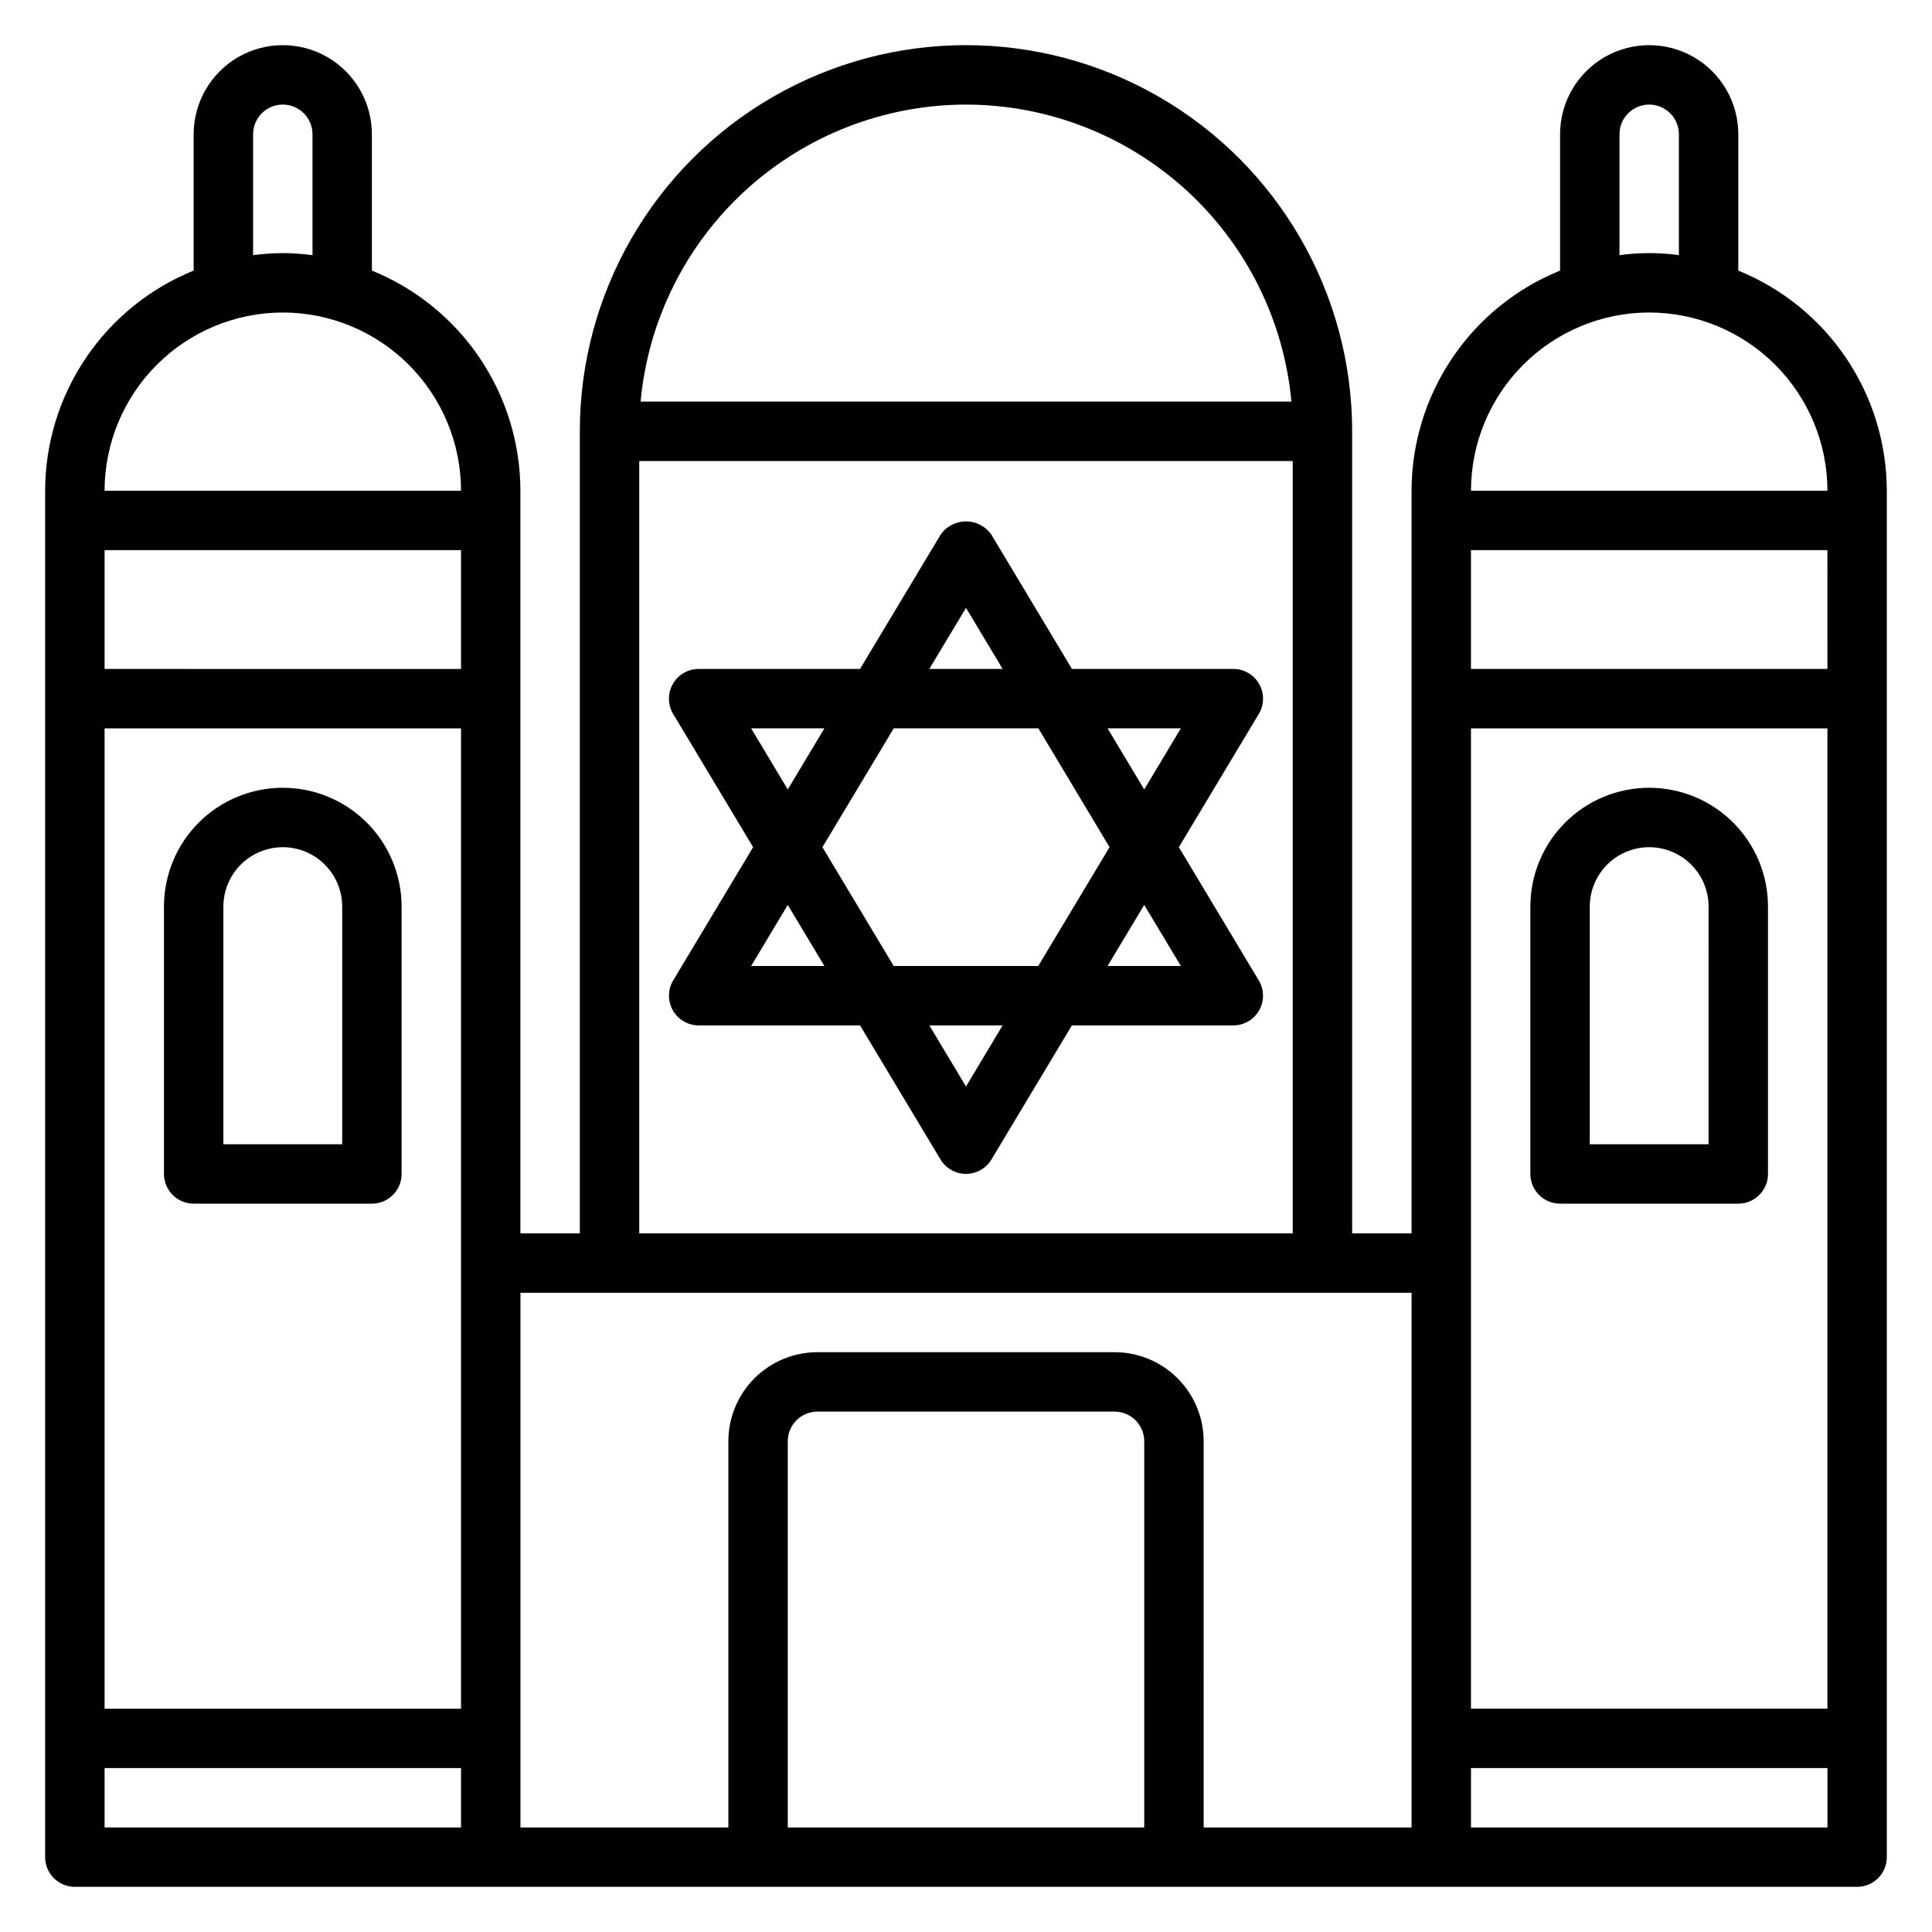
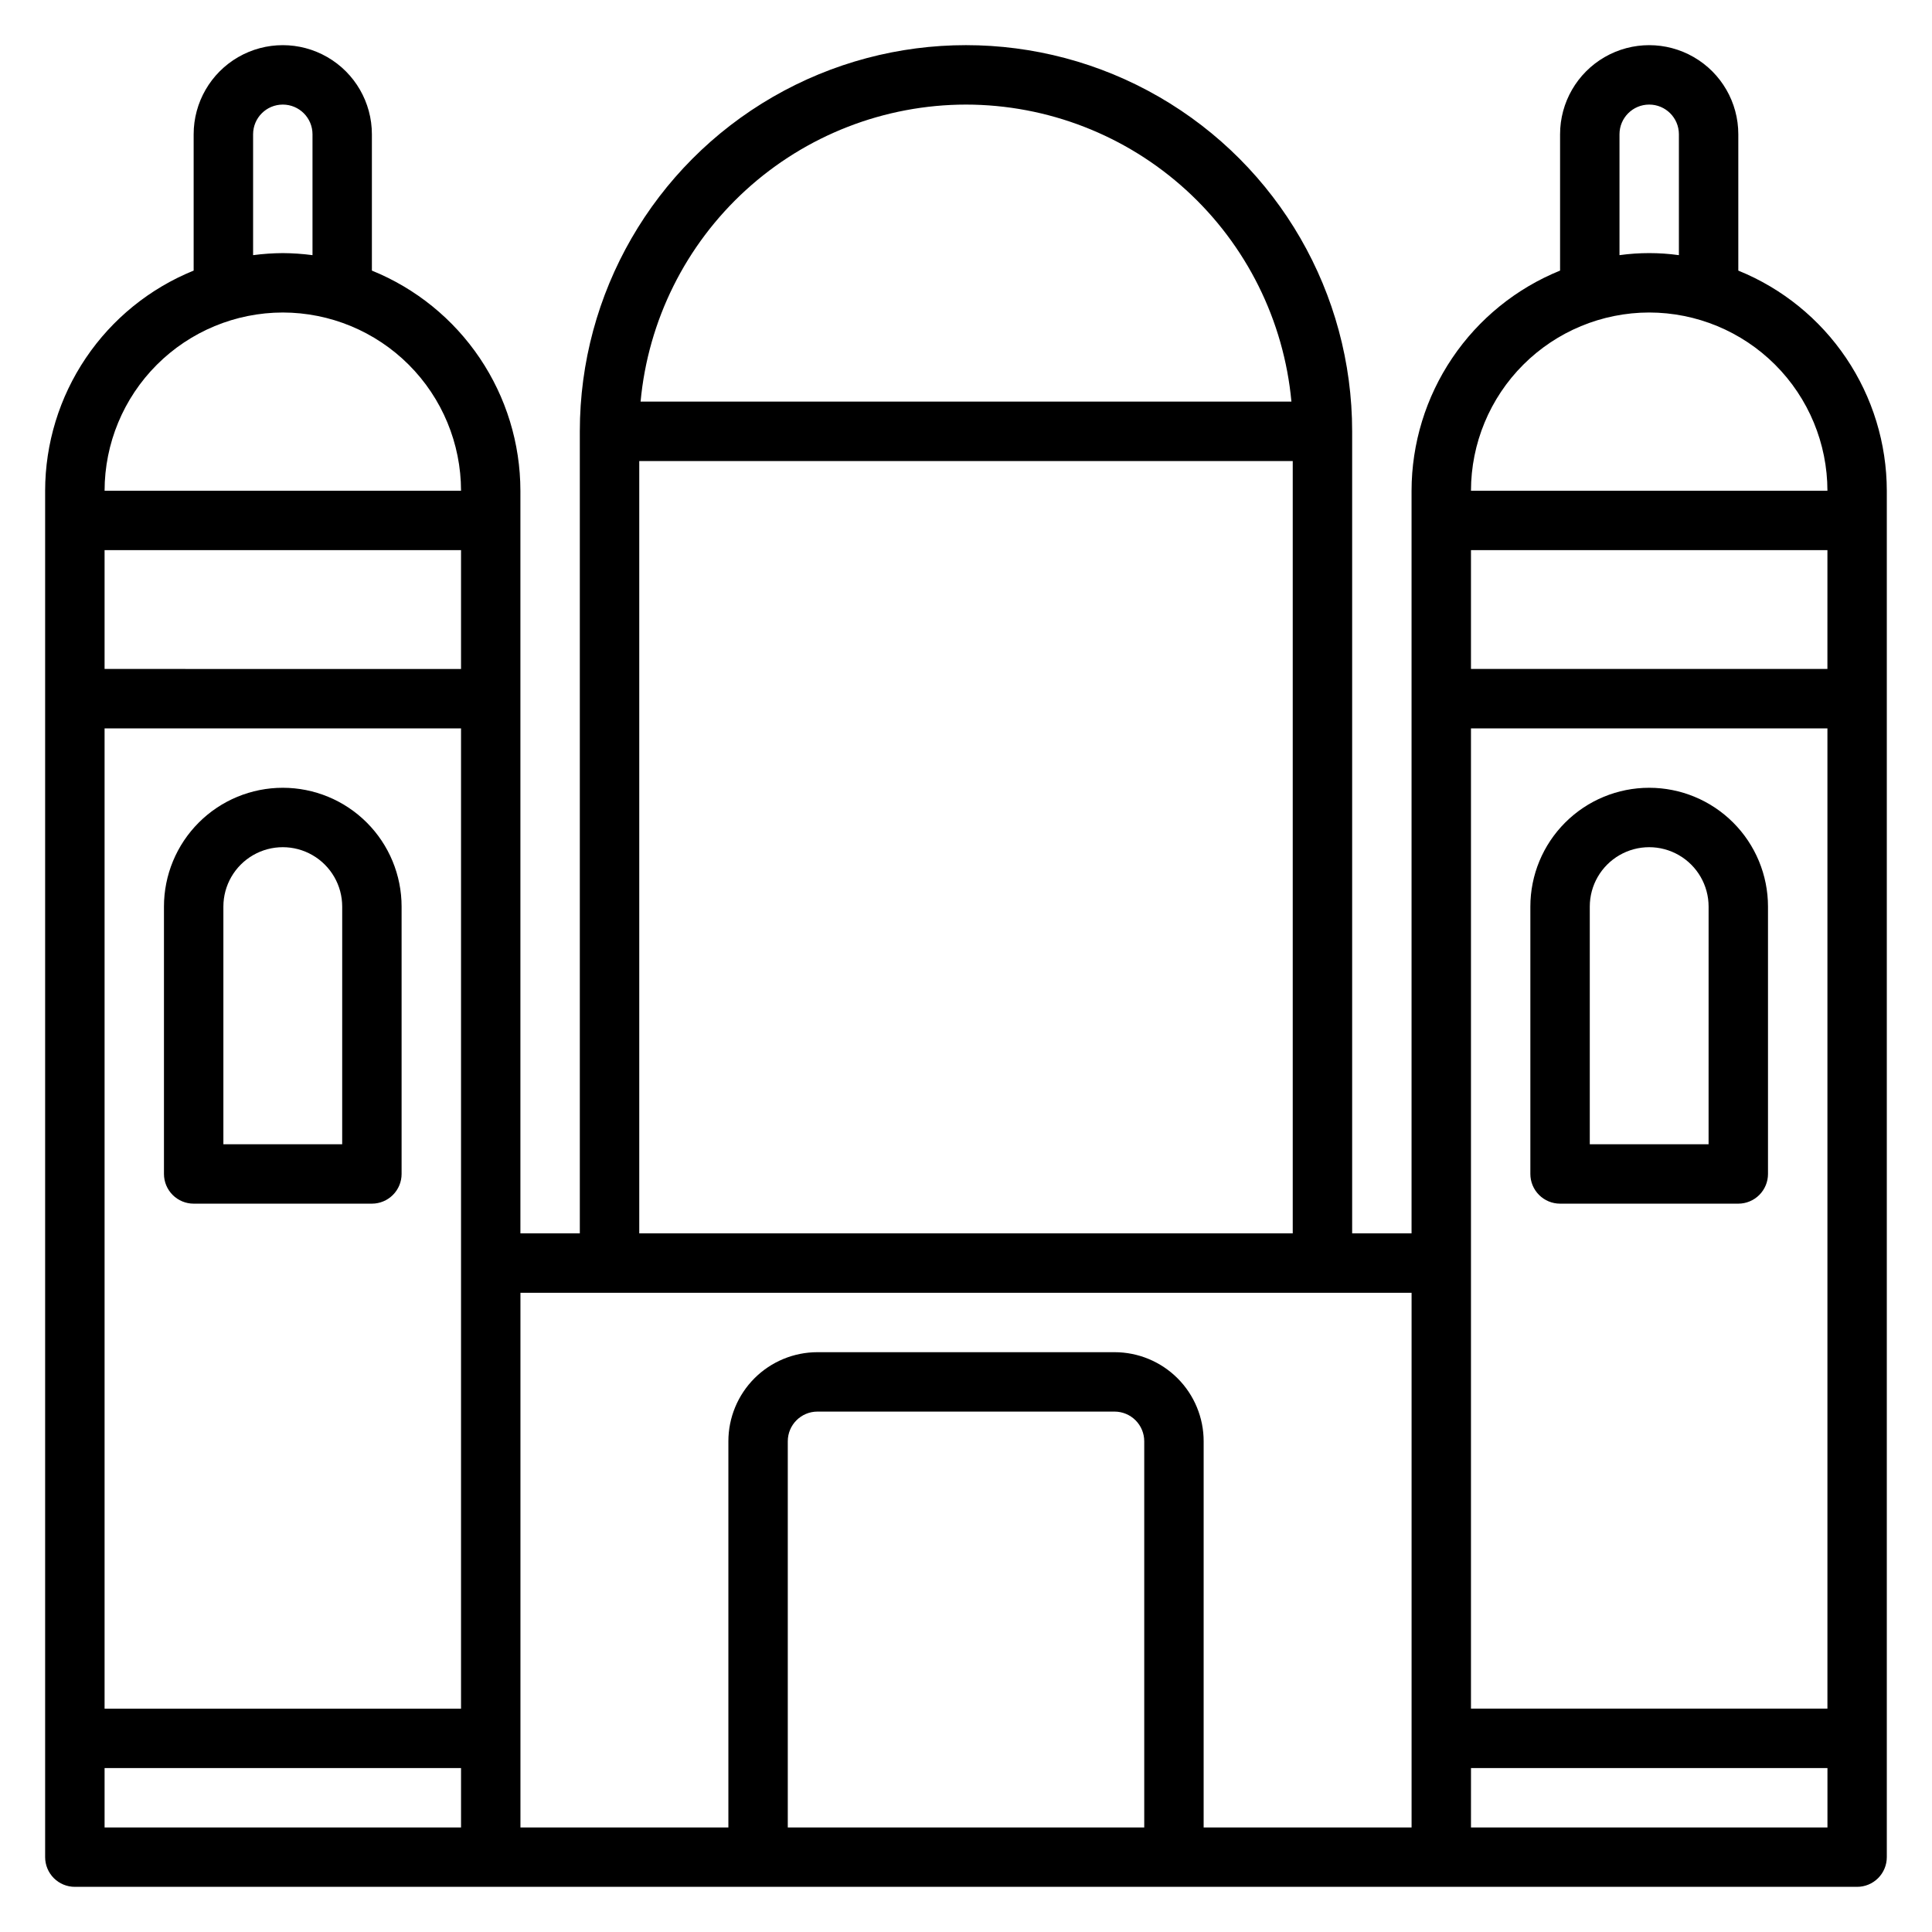
<svg xmlns="http://www.w3.org/2000/svg" fill="#000000" width="800px" height="800px" version="1.1" viewBox="144 144 512 512">
  <g>
    <path d="m604.67 215.71v-36.125c0-8.438-4.5-16.234-11.809-20.453-7.309-4.219-16.309-4.219-23.617 0-7.305 4.219-11.809 12.016-11.809 20.453v36.125c-11.617 4.711-21.566 12.773-28.574 23.168-7.012 10.391-10.766 22.637-10.785 35.172v196.8h-15.742v-212.55c0-36.559-19.508-70.344-51.168-88.625-31.664-18.281-70.676-18.281-102.34 0-31.664 18.281-51.168 52.066-51.168 88.625v212.55h-15.746v-196.8c-0.016-12.535-3.773-24.781-10.781-35.172-7.012-10.395-16.961-18.457-28.578-23.168v-36.125c0-8.438-4.5-16.234-11.809-20.453s-16.309-4.219-23.617 0c-7.305 4.219-11.809 12.016-11.809 20.453v36.125c-11.617 4.711-21.566 12.773-28.574 23.168-7.012 10.391-10.766 22.637-10.785 35.172v362.11c0 2.086 0.832 4.09 2.305 5.566 1.477 1.477 3.481 2.305 5.566 2.305h472.32c2.086 0 4.09-0.828 5.566-2.305 1.477-1.477 2.305-3.481 2.305-5.566v-362.11c-0.02-12.535-3.773-24.781-10.781-35.172-7.012-10.395-16.961-18.457-28.578-23.168zm-31.488-36.125c0-4.348 3.523-7.871 7.871-7.871 4.348 0 7.871 3.523 7.871 7.871v32.031c-5.223-0.723-10.52-0.723-15.742 0zm7.871 47.23c12.523 0.016 24.531 4.996 33.383 13.848 8.855 8.855 13.836 20.863 13.852 33.387h-94.465c0.012-12.523 4.992-24.531 13.848-33.387 8.855-8.852 20.859-13.832 33.383-13.848zm47.23 94.465h-94.461v-31.488h94.465zm-94.461 15.746h94.465v259.78h-94.465zm-133.82-165.31c21.594 0.023 42.402 8.109 58.355 22.668 15.949 14.559 25.891 34.547 27.883 56.051h-172.48c1.988-21.504 11.934-41.492 27.883-56.051s36.758-22.645 58.355-22.668zm-86.594 94.465h173.18v204.67h-173.18zm-47.23 55.105-94.465-0.004v-31.488h94.465zm-94.465 15.742h94.465v259.78h-94.465zm39.359-157.44c0-4.348 3.523-7.871 7.871-7.871s7.871 3.523 7.871 7.871v32.031c-2.609-0.344-5.238-0.527-7.871-0.543-2.633 0.016-5.262 0.199-7.871 0.543zm7.871 47.23c12.523 0.016 24.531 4.996 33.387 13.848 8.852 8.855 13.832 20.863 13.848 33.387h-94.465c0.012-12.523 4.992-24.531 13.848-33.387 8.855-8.852 20.859-13.832 33.383-13.848zm-47.23 401.48v-15.746h94.465v15.742zm275.52 0h-94.465v-102.34c0-4.348 3.523-7.871 7.871-7.871h78.723c2.086 0 4.09 0.832 5.566 2.305 1.477 1.477 2.305 3.481 2.305 5.566zm15.742 0 0.004-102.34c0-6.262-2.488-12.27-6.918-16.699-4.43-4.426-10.438-6.914-16.699-6.914h-78.723c-6.262 0-12.27 2.488-16.699 6.914-4.426 4.43-6.914 10.438-6.914 16.699v102.34h-55.105v-141.7h236.16v141.7zm70.848 0 0.004-15.746h94.465v15.742z" />
-     <path d="m456.41 368.51 21.184-35.305v-0.004c1.461-2.43 1.5-5.461 0.102-7.93-1.395-2.469-4.012-3.996-6.848-3.996h-42.77l-21.332-35.551c-1.527-2.223-4.051-3.555-6.746-3.555-2.699 0-5.223 1.332-6.746 3.555l-21.336 35.551h-42.77c-2.836 0-5.453 1.527-6.848 3.996-1.398 2.469-1.359 5.5 0.102 7.93l21.184 35.309-21.184 35.312c-1.457 2.43-1.492 5.457-0.098 7.926 1.398 2.465 4.012 3.992 6.844 3.992h42.777l21.324 35.535h0.004c1.422 2.367 3.981 3.816 6.746 3.816 2.762 0 5.32-1.449 6.746-3.816l21.324-35.535h42.777c2.832 0 5.449-1.527 6.844-3.992 1.395-2.469 1.359-5.496-0.098-7.926zm0.527-31.488-9.707 16.191-9.707-16.191zm-18.895 31.488-18.895 31.488h-38.301l-18.895-31.488 18.895-31.488h38.336zm-38.043-63.418 9.719 16.184h-19.445zm-56.941 31.93h19.414l-9.707 16.191zm0 62.977 9.707-16.188 9.715 16.188zm56.941 31.934-9.707-16.191h19.414zm37.516-31.934 9.715-16.188 9.715 16.188z" />
    <path d="m218.94 352.77c-8.352 0-16.359 3.316-22.266 9.223s-9.223 13.914-9.223 22.266v70.848c0 2.09 0.832 4.09 2.305 5.566 1.477 1.477 3.481 2.309 5.566 2.309h47.234c2.086 0 4.09-0.832 5.566-2.309 1.477-1.477 2.305-3.477 2.305-5.566v-70.848c0-8.352-3.316-16.359-9.223-22.266s-13.914-9.223-22.266-9.223zm15.742 94.465h-31.484v-62.977c0-5.625 3-10.82 7.871-13.633 4.871-2.812 10.871-2.812 15.742 0s7.875 8.008 7.875 13.633z" />
    <path d="m581.05 352.77c-8.352 0-16.359 3.316-22.266 9.223s-9.223 13.914-9.223 22.266v70.848c0 2.09 0.828 4.09 2.305 5.566 1.477 1.477 3.481 2.309 5.566 2.309h47.234c2.086 0 4.09-0.832 5.566-2.309 1.477-1.477 2.305-3.477 2.305-5.566v-70.848c0-8.352-3.316-16.359-9.223-22.266s-13.914-9.223-22.266-9.223zm15.742 94.465h-31.484v-62.977c0-5.625 3-10.82 7.871-13.633s10.871-2.812 15.742 0c4.871 2.812 7.875 8.008 7.875 13.633z" />
  </g>
</svg>